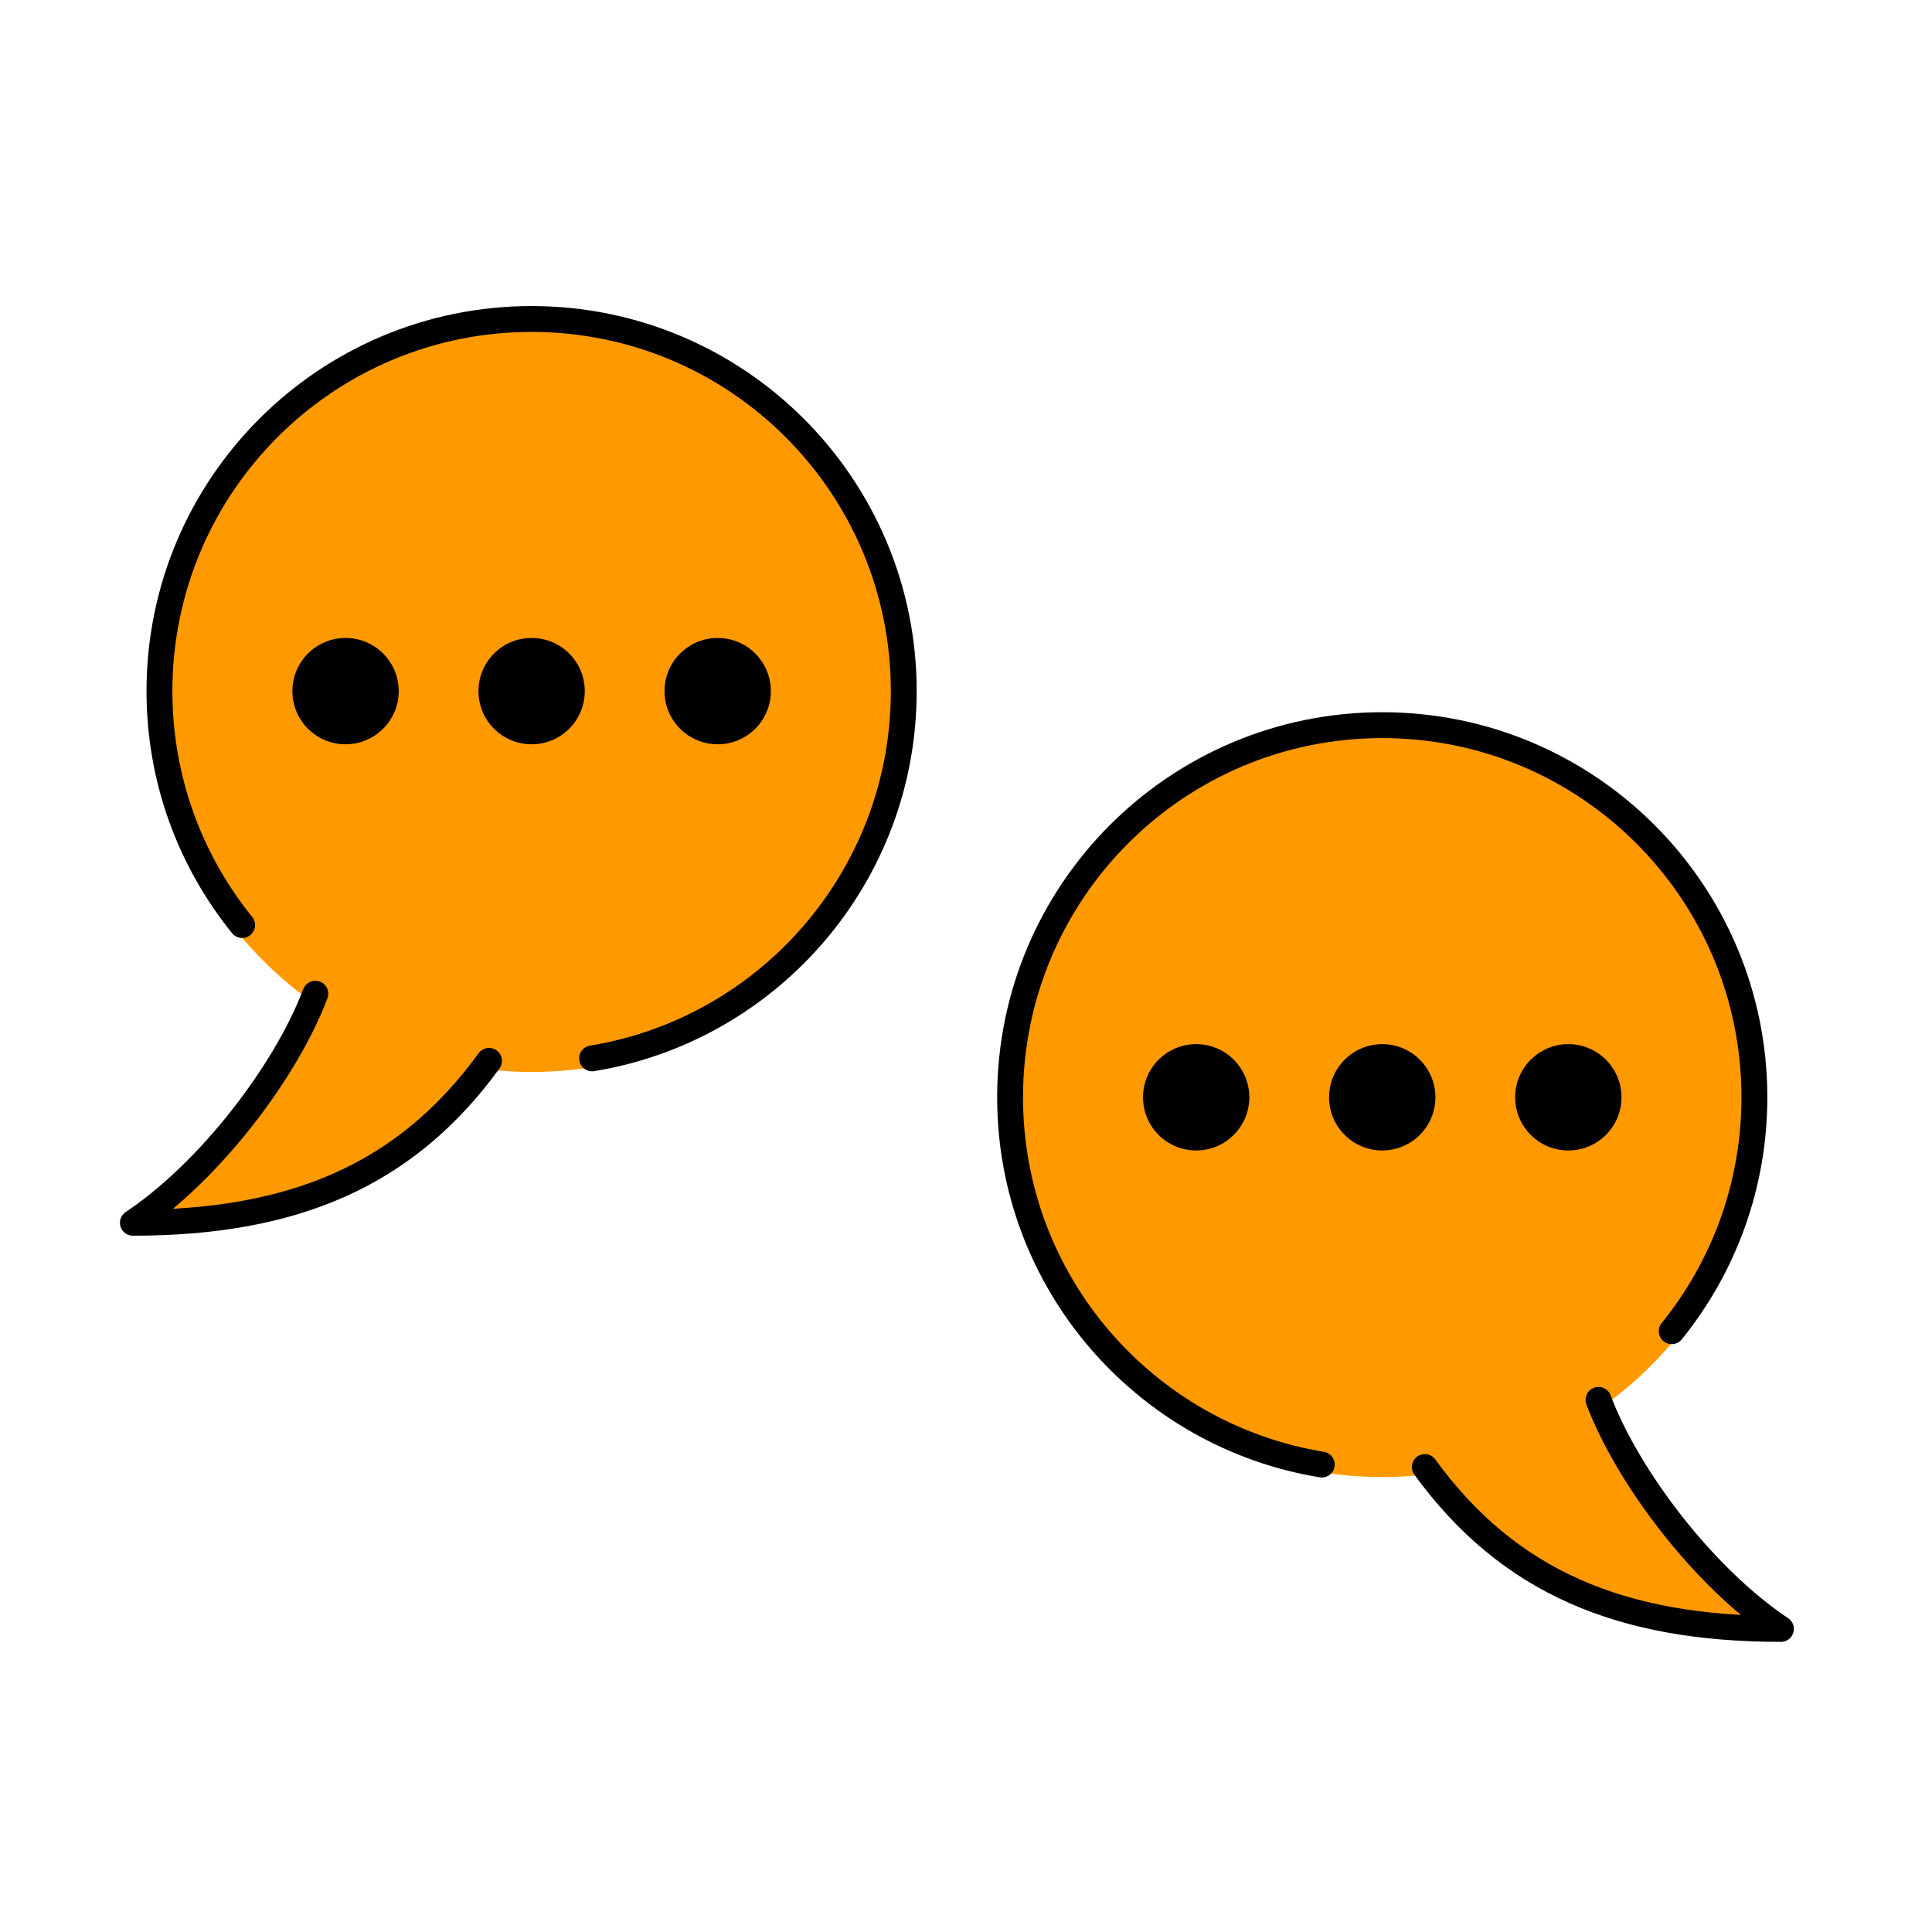
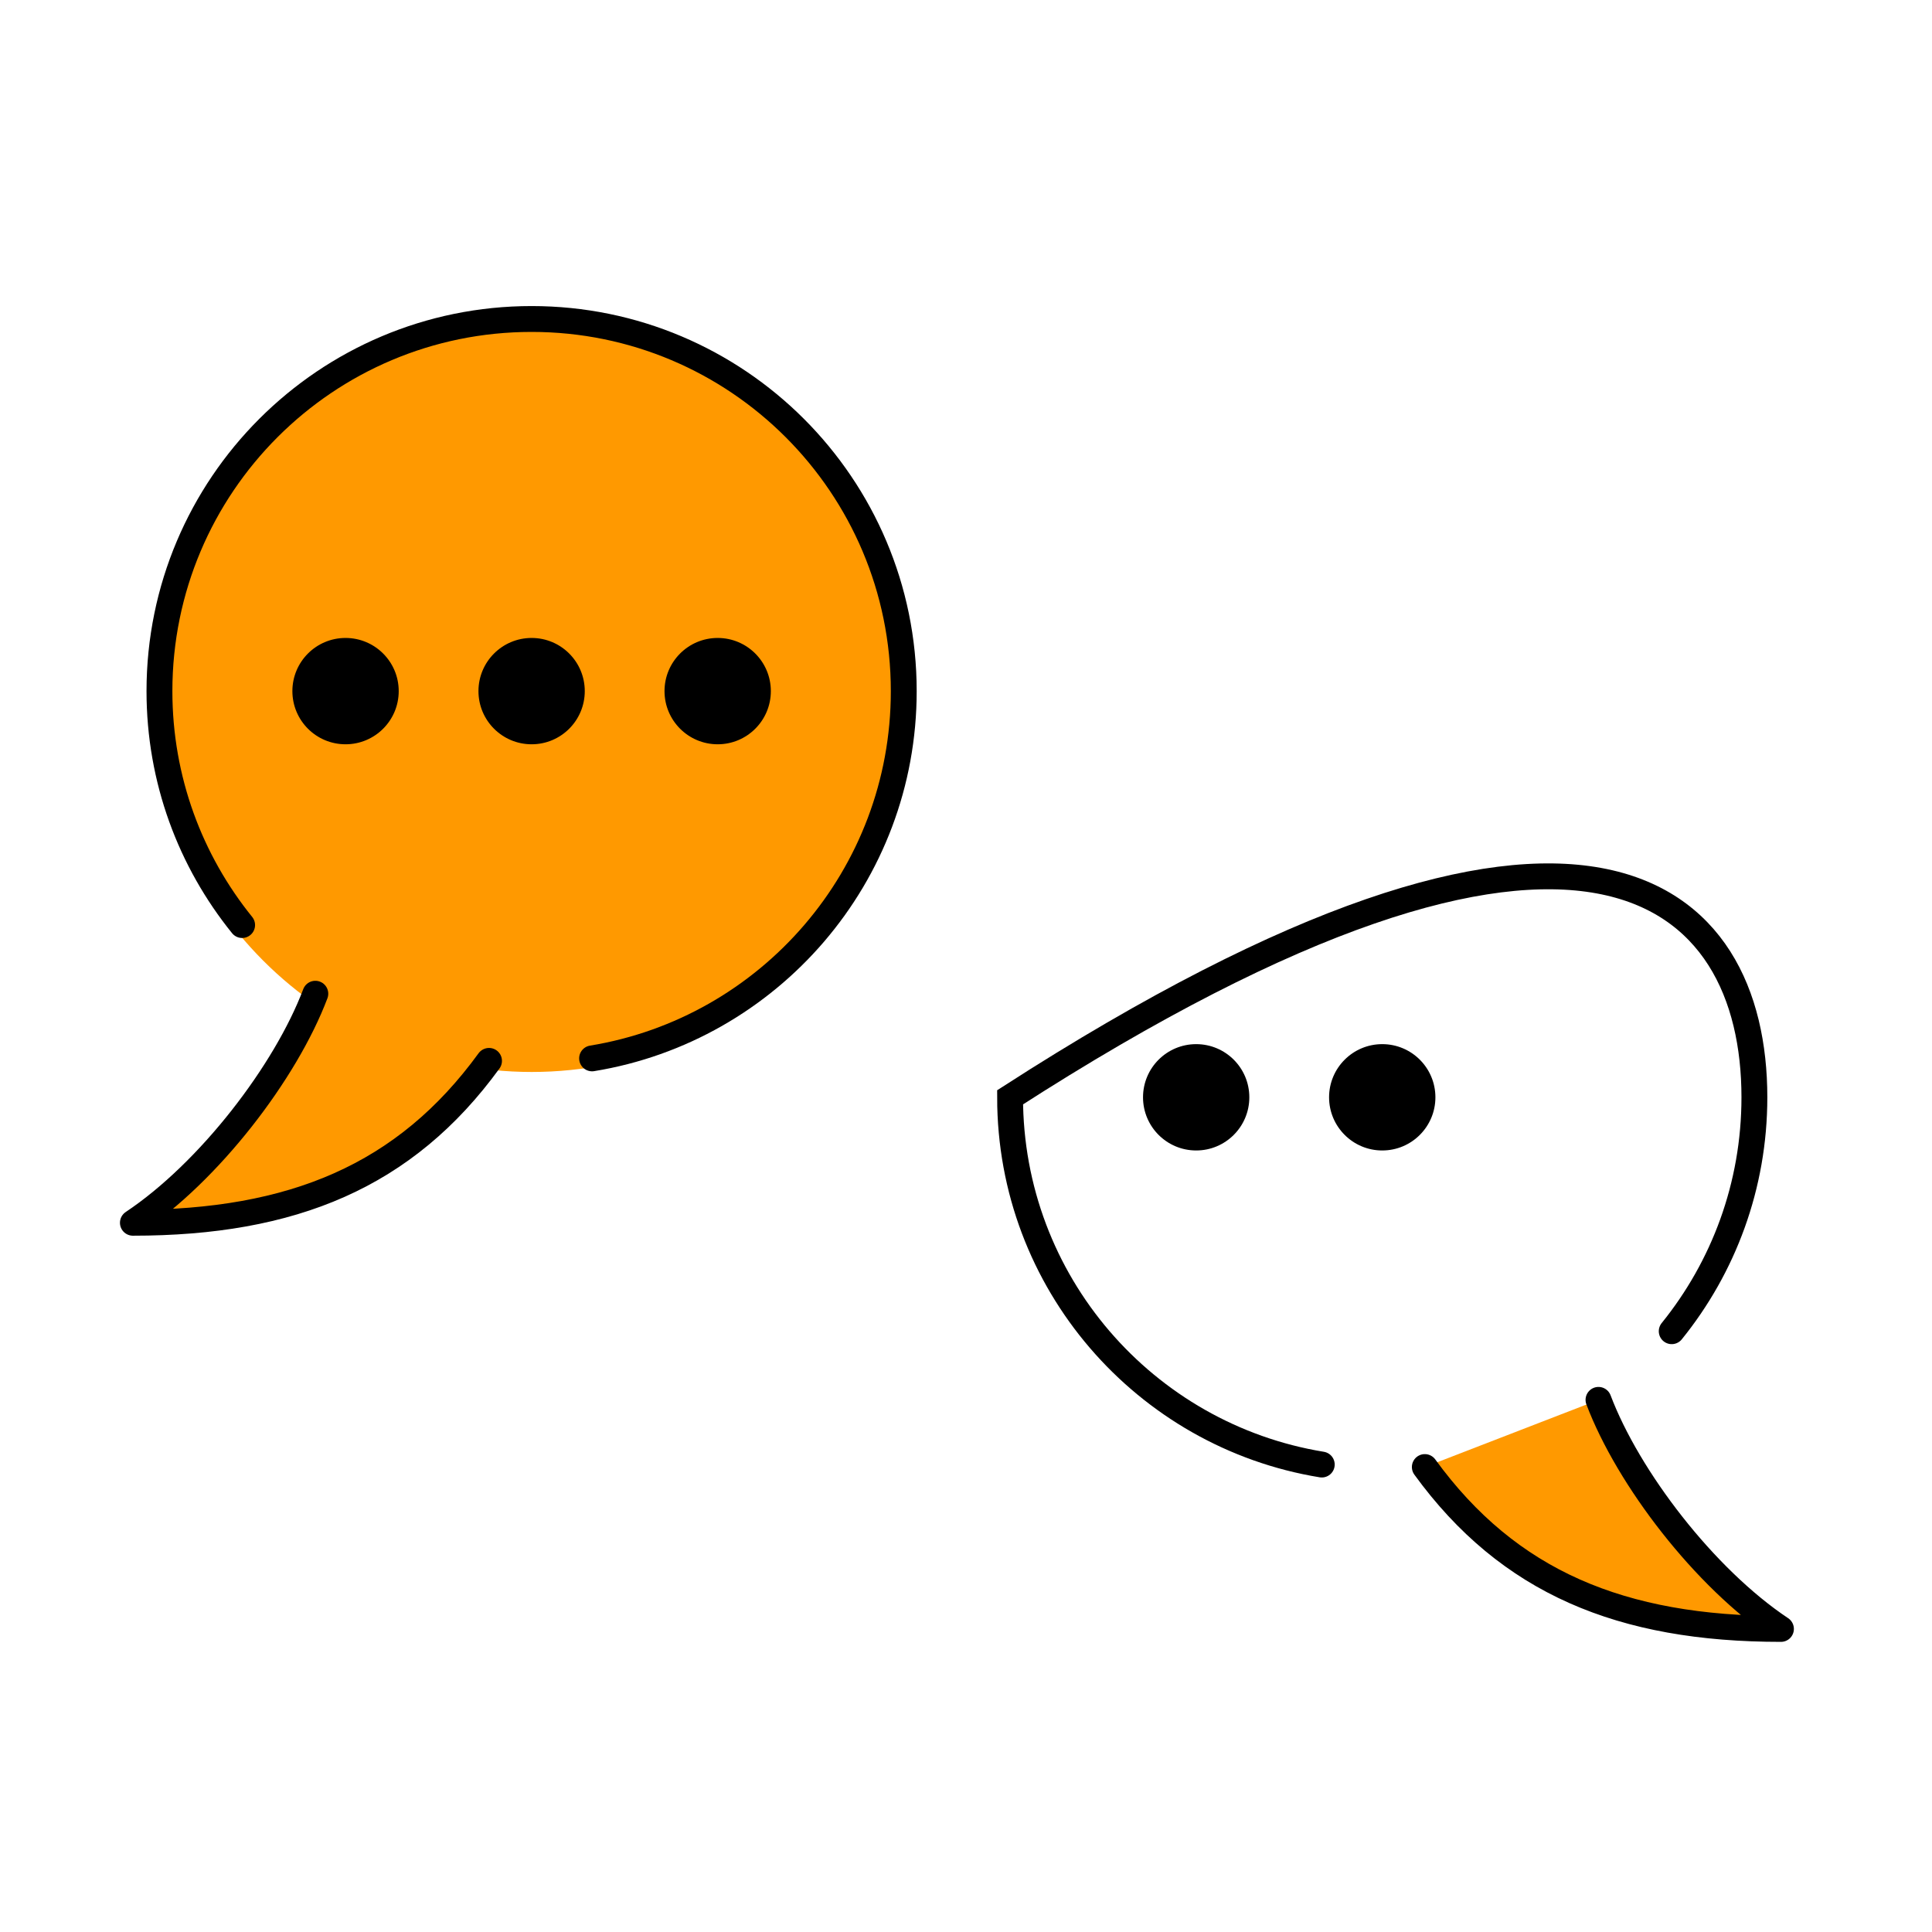
<svg xmlns="http://www.w3.org/2000/svg" fill="none" height="100%" overflow="visible" preserveAspectRatio="none" style="display: block;" viewBox="0 0 83 83" width="100%">
  <g id="openmoji:interview">
    <g id="Group">
      <path d="M22.841 45.497C31.544 45.497 38.6 38.431 38.6 29.715C38.6 20.999 31.544 13.933 22.841 13.933C14.137 13.933 7.082 20.999 7.082 29.715C7.082 38.431 14.137 45.497 22.841 45.497Z" fill="#FF9900" id="Vector" stroke="#FF9900" stroke-miterlimit="10" stroke-width="1.111" />
      <path d="M21.011 45.576C17.409 50.53 12.563 52.531 5.711 52.531C8.993 50.343 12.275 46.058 13.549 42.691L21.011 45.576Z" fill="#FF9900" id="Vector_2" />
-       <path d="M59.383 62.9C68.086 62.9 75.142 55.844 75.142 47.14C75.142 38.437 68.086 31.381 59.383 31.381C50.679 31.381 43.623 38.437 43.623 47.14C43.623 55.844 50.679 62.9 59.383 62.9Z" fill="#FF9900" id="Vector_3" stroke="#FF9900" stroke-miterlimit="10" stroke-width="1.111" />
      <path d="M61.213 63.025C64.815 67.979 69.661 69.98 76.513 69.98C73.231 67.792 69.949 63.507 68.675 60.139L61.213 63.025Z" fill="#FF9900" id="Vector_4" />
    </g>
    <path d="M14.845 31.975C16.106 31.975 17.129 30.953 17.129 29.691C17.129 28.43 16.106 27.407 14.845 27.407C13.583 27.407 12.561 28.43 12.561 29.691C12.561 30.953 13.583 31.975 14.845 31.975Z" fill="black" id="Vector_5" />
    <path d="M22.839 31.975C24.1 31.975 25.122 30.953 25.122 29.691C25.122 28.43 24.1 27.407 22.839 27.407C21.577 27.407 20.555 28.43 20.555 29.691C20.555 30.953 21.577 31.975 22.839 31.975Z" fill="black" id="Vector_6" />
    <path d="M30.832 31.975C32.094 31.975 33.116 30.953 33.116 29.691C33.116 28.43 32.094 27.407 30.832 27.407C29.571 27.407 28.548 28.43 28.548 29.691C28.548 30.953 29.571 31.975 30.832 31.975Z" fill="black" id="Vector_7" />
    <path d="M13.547 42.691C12.273 46.059 8.991 50.343 5.709 52.531C12.561 52.531 17.407 50.53 21.009 45.576" id="Vector_8" stroke="black" stroke-linecap="round" stroke-linejoin="round" stroke-miterlimit="10" stroke-width="1.111" />
    <path d="M25.436 45.469C33.03 44.229 38.826 37.636 38.826 29.691C38.826 20.861 31.668 13.704 22.838 13.704C14.008 13.704 6.85 20.861 6.85 29.691C6.85 33.499 8.181 36.994 10.402 39.741" id="Vector_9" stroke="black" stroke-linecap="round" stroke-miterlimit="10" stroke-width="1.111" />
-     <path d="M67.376 49.425C68.638 49.425 69.66 48.402 69.66 47.141C69.66 45.879 68.638 44.857 67.376 44.857C66.115 44.857 65.092 45.879 65.092 47.141C65.092 48.402 66.115 49.425 67.376 49.425Z" fill="black" id="Vector_10" />
    <path d="M59.382 49.425C60.644 49.425 61.666 48.402 61.666 47.141C61.666 45.879 60.644 44.857 59.382 44.857C58.121 44.857 57.098 45.879 57.098 47.141C57.098 48.402 58.121 49.425 59.382 49.425Z" fill="black" id="Vector_11" />
    <path d="M51.389 49.425C52.65 49.425 53.672 48.402 53.672 47.141C53.672 45.879 52.65 44.857 51.389 44.857C50.127 44.857 49.105 45.879 49.105 47.141C49.105 48.402 50.127 49.425 51.389 49.425Z" fill="black" id="Vector_12" />
    <path d="M68.672 60.139C69.947 63.508 73.229 67.792 76.511 69.98C69.659 69.98 64.813 67.979 61.211 63.025" id="Vector_13" stroke="black" stroke-linecap="round" stroke-linejoin="round" stroke-miterlimit="10" stroke-width="1.111" />
-     <path d="M56.784 62.918C49.19 61.678 43.394 55.086 43.394 47.141C43.394 38.311 50.552 31.153 59.382 31.153C68.212 31.153 75.37 38.311 75.37 47.141C75.37 50.948 74.039 54.444 71.818 57.19" id="Vector_14" stroke="black" stroke-linecap="round" stroke-miterlimit="10" stroke-width="1.111" />
+     <path d="M56.784 62.918C49.19 61.678 43.394 55.086 43.394 47.141C68.212 31.153 75.37 38.311 75.37 47.141C75.37 50.948 74.039 54.444 71.818 57.19" id="Vector_14" stroke="black" stroke-linecap="round" stroke-miterlimit="10" stroke-width="1.111" />
  </g>
</svg>